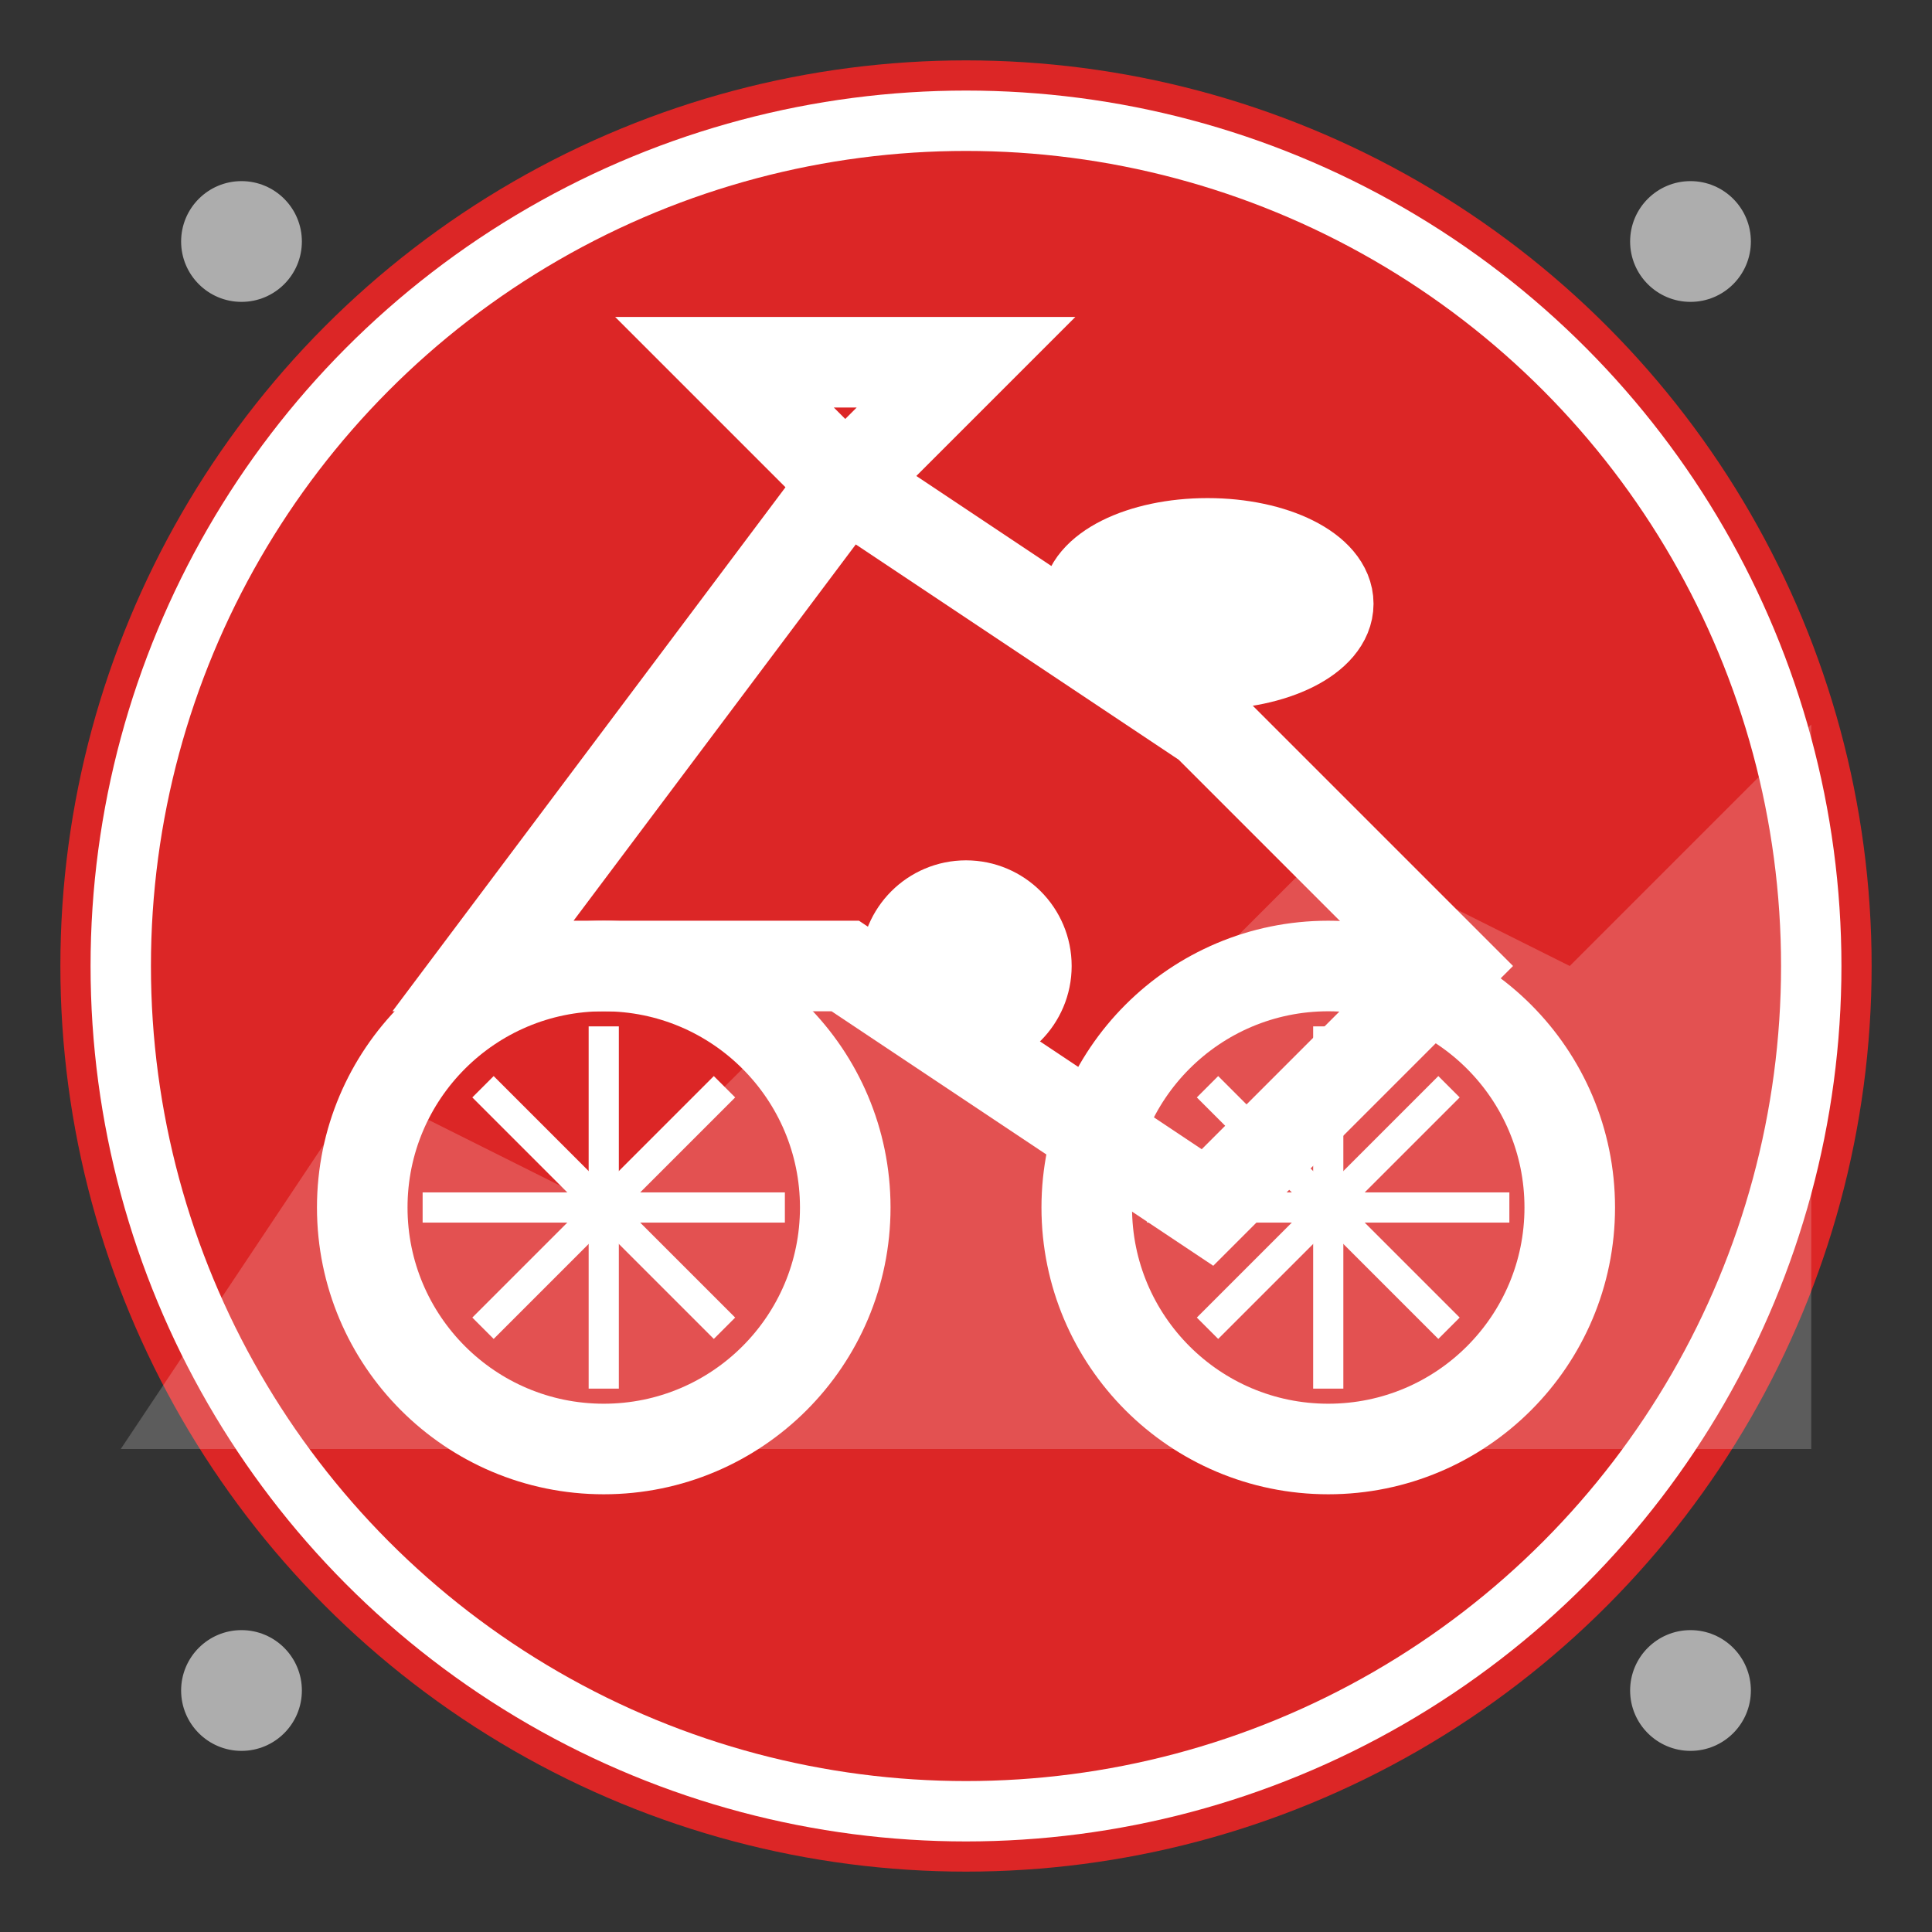
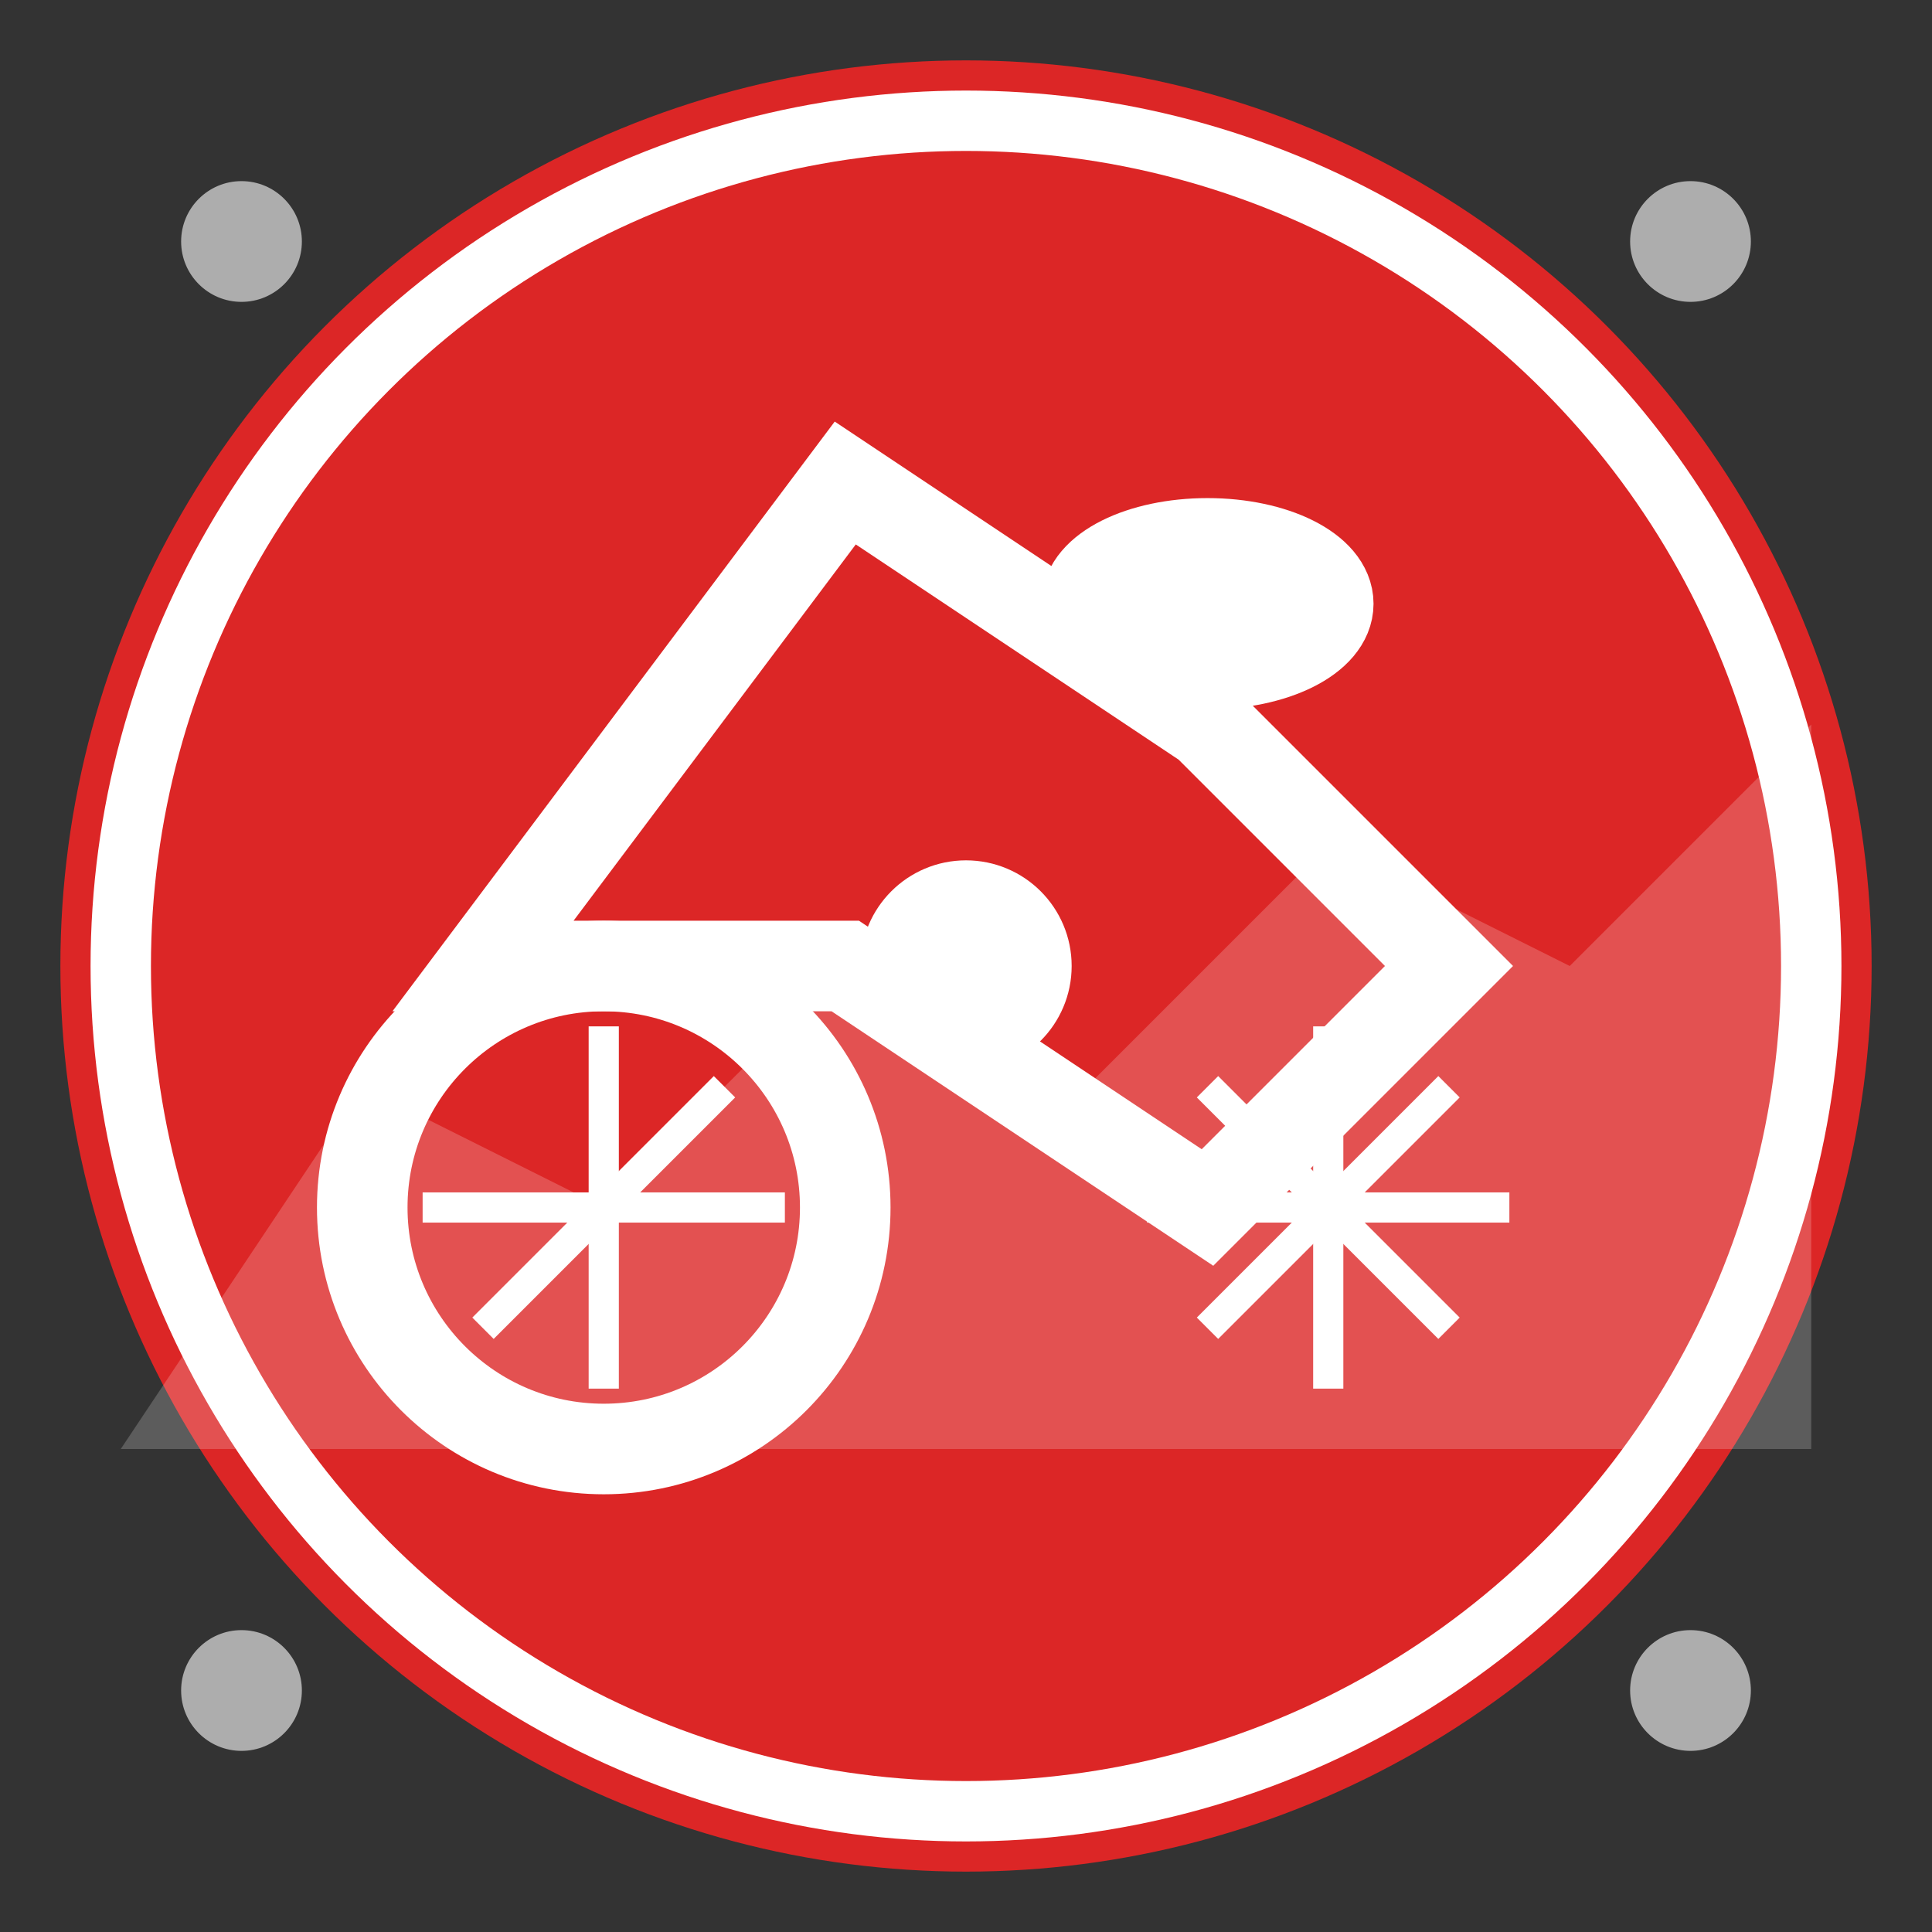
<svg xmlns="http://www.w3.org/2000/svg" width="32" height="32" viewBox="0 0 32 32" fill="none">
  <rect x="0" y="0" width="32" height="32" fill="#333333" stroke="none" />
  <circle cx="16" cy="16" r="15" fill="#dc2626" />
  <circle cx="16" cy="16" r="14" fill="none" stroke="#ffffff" stroke-width="1" />
  <g stroke="#ffffff" stroke-width="1.5" fill="none">
    <path d="M8 16L14 8L20 12L24 16L20 20L14 16L8 16Z" />
    <circle cx="10" cy="20" r="4" />
-     <circle cx="22" cy="20" r="4" />
    <g stroke="#ffffff" stroke-width="0.5">
      <line x1="7" y1="20" x2="13" y2="20" />
      <line x1="10" y1="17" x2="10" y2="23" />
-       <line x1="8" y1="18" x2="12" y2="22" />
      <line x1="12" y1="18" x2="8" y2="22" />
      <line x1="19" y1="20" x2="25" y2="20" />
      <line x1="22" y1="17" x2="22" y2="23" />
      <line x1="20" y1="18" x2="24" y2="22" />
      <line x1="24" y1="18" x2="20" y2="22" />
    </g>
    <circle cx="16" cy="16" r="1" fill="#ffffff" />
-     <path d="M14 8L12 6L16 6L14 8" />
    <ellipse cx="20" cy="10" rx="2" ry="1" fill="#ffffff" />
  </g>
  <g fill="#ffffff" opacity="0.2">
    <path d="M2 24L6 18L10 20L14 16L18 18L22 14L26 16L30 12V24H2Z" />
  </g>
  <circle cx="4" cy="4" r="1" fill="#ffffff" opacity="0.6" />
  <circle cx="28" cy="4" r="1" fill="#ffffff" opacity="0.6" />
  <circle cx="4" cy="28" r="1" fill="#ffffff" opacity="0.6" />
  <circle cx="28" cy="28" r="1" fill="#ffffff" opacity="0.6" />
</svg>